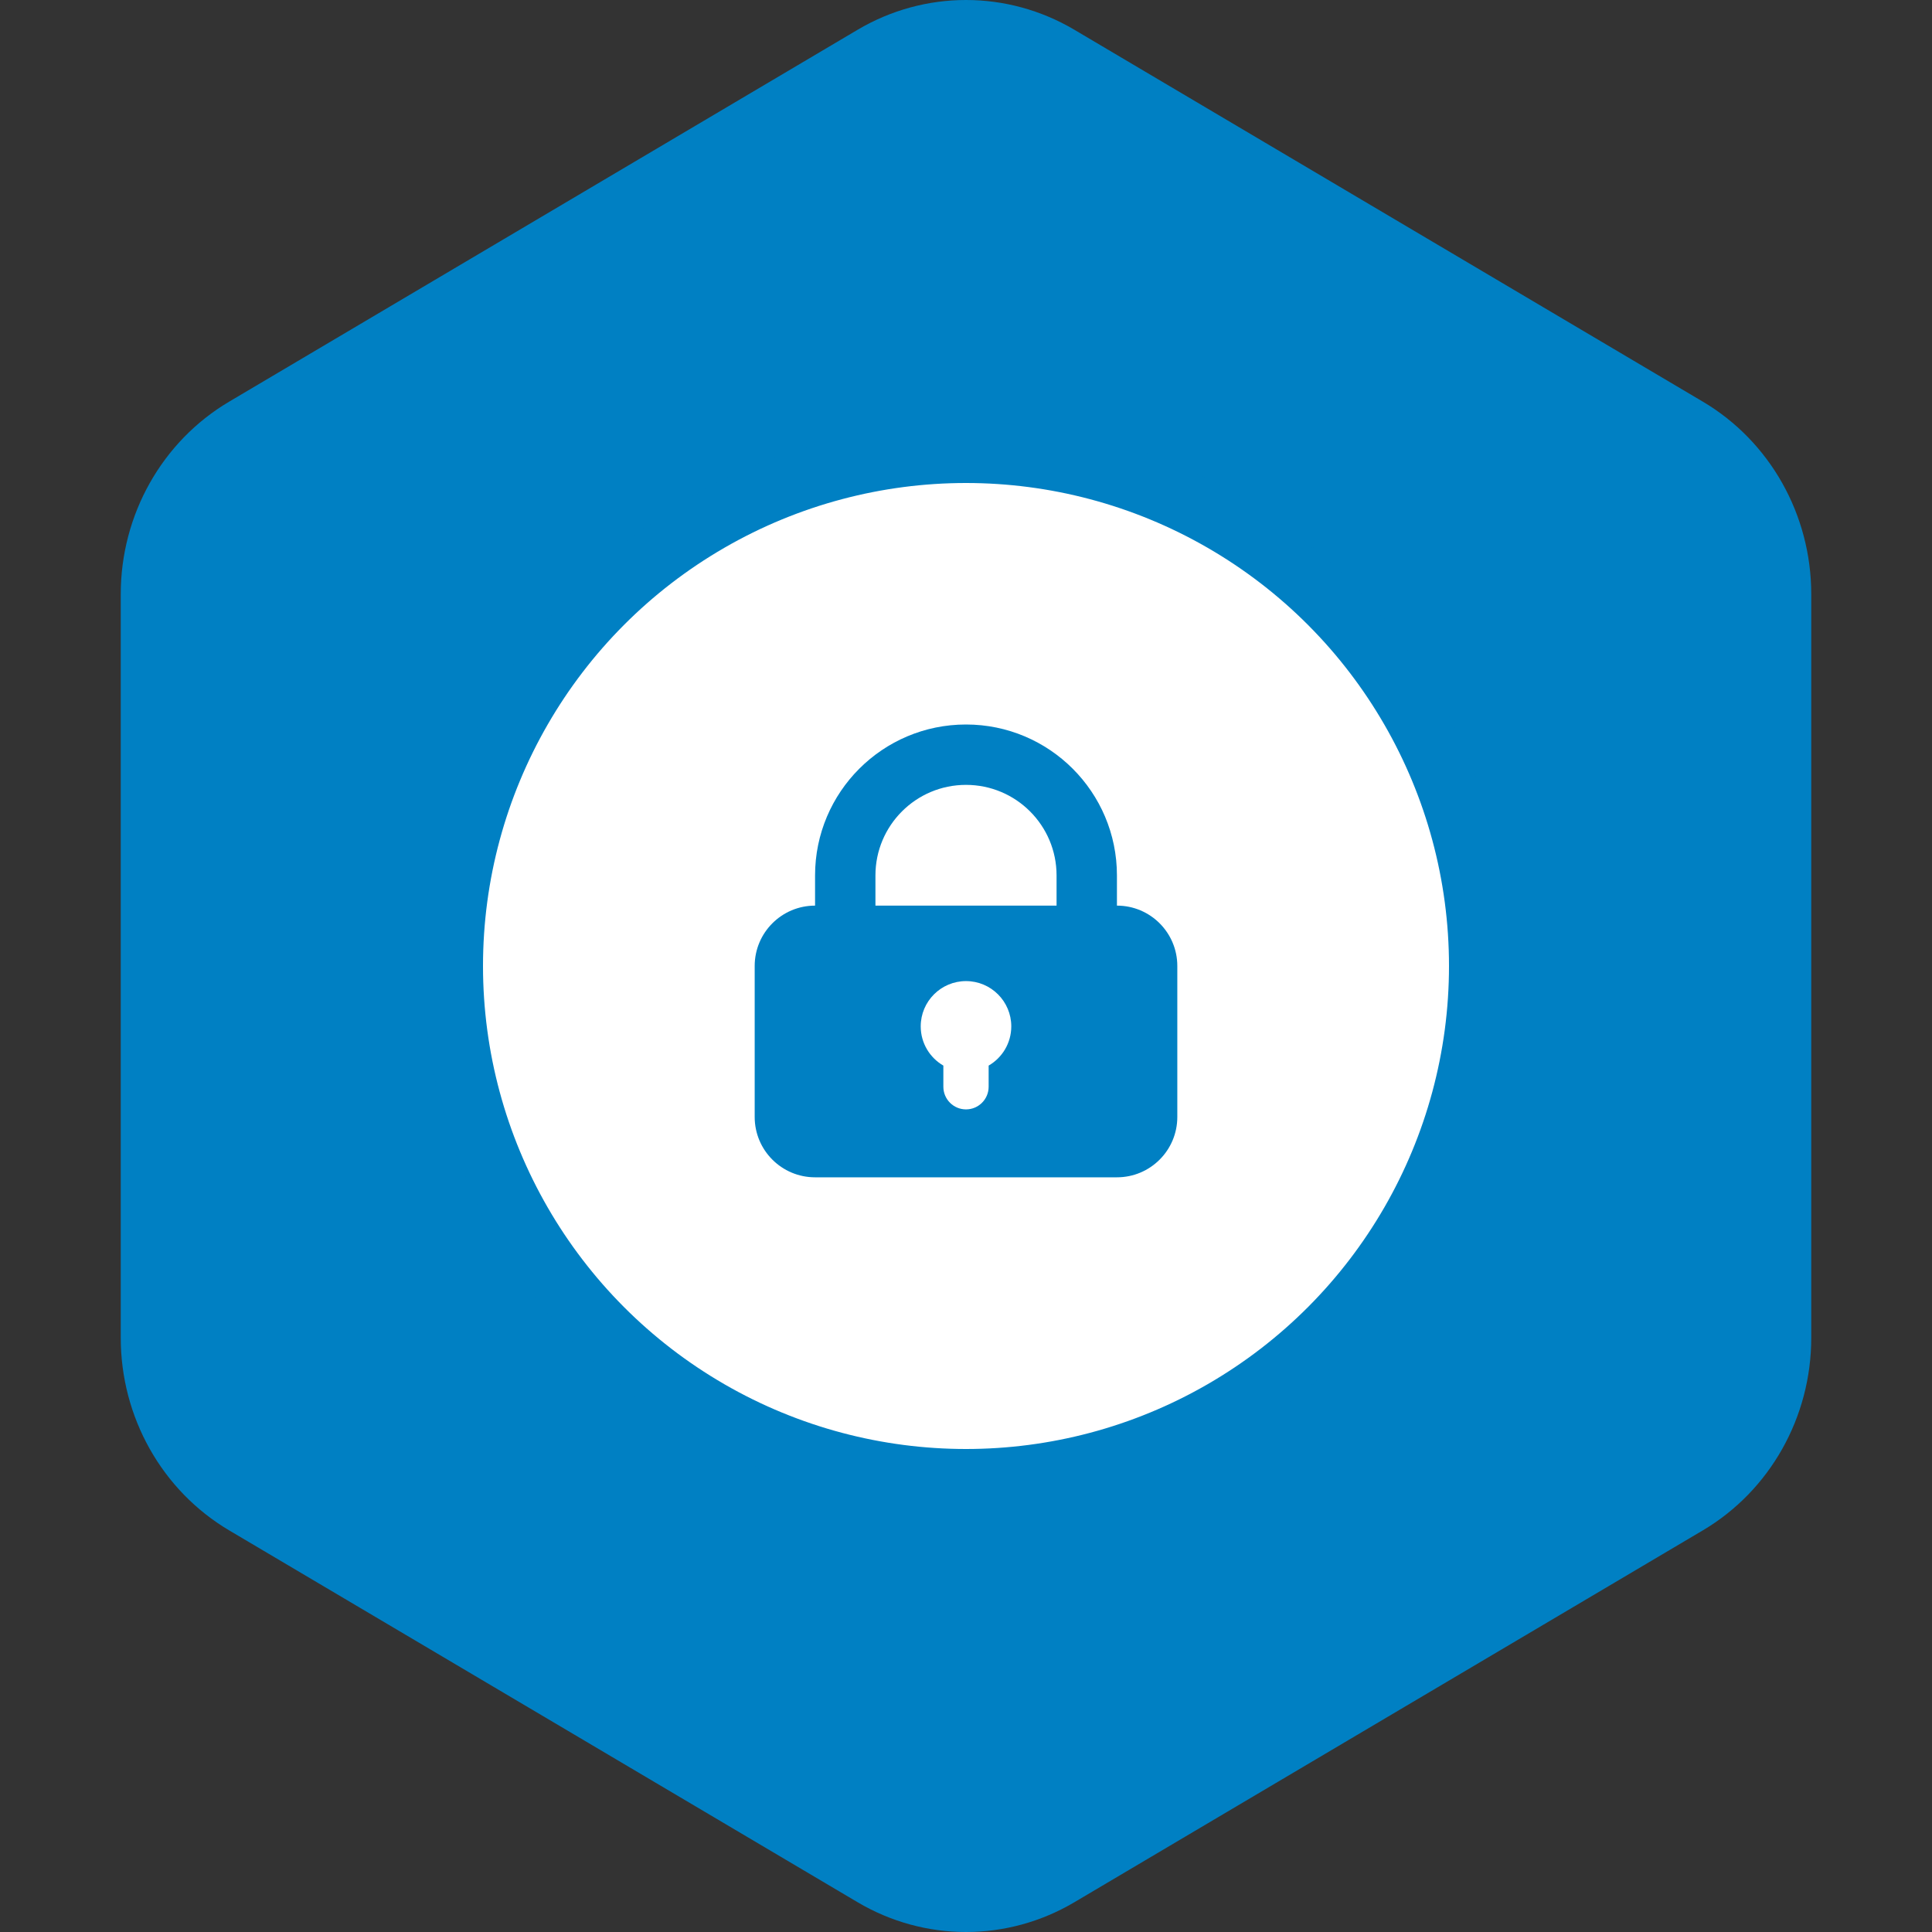
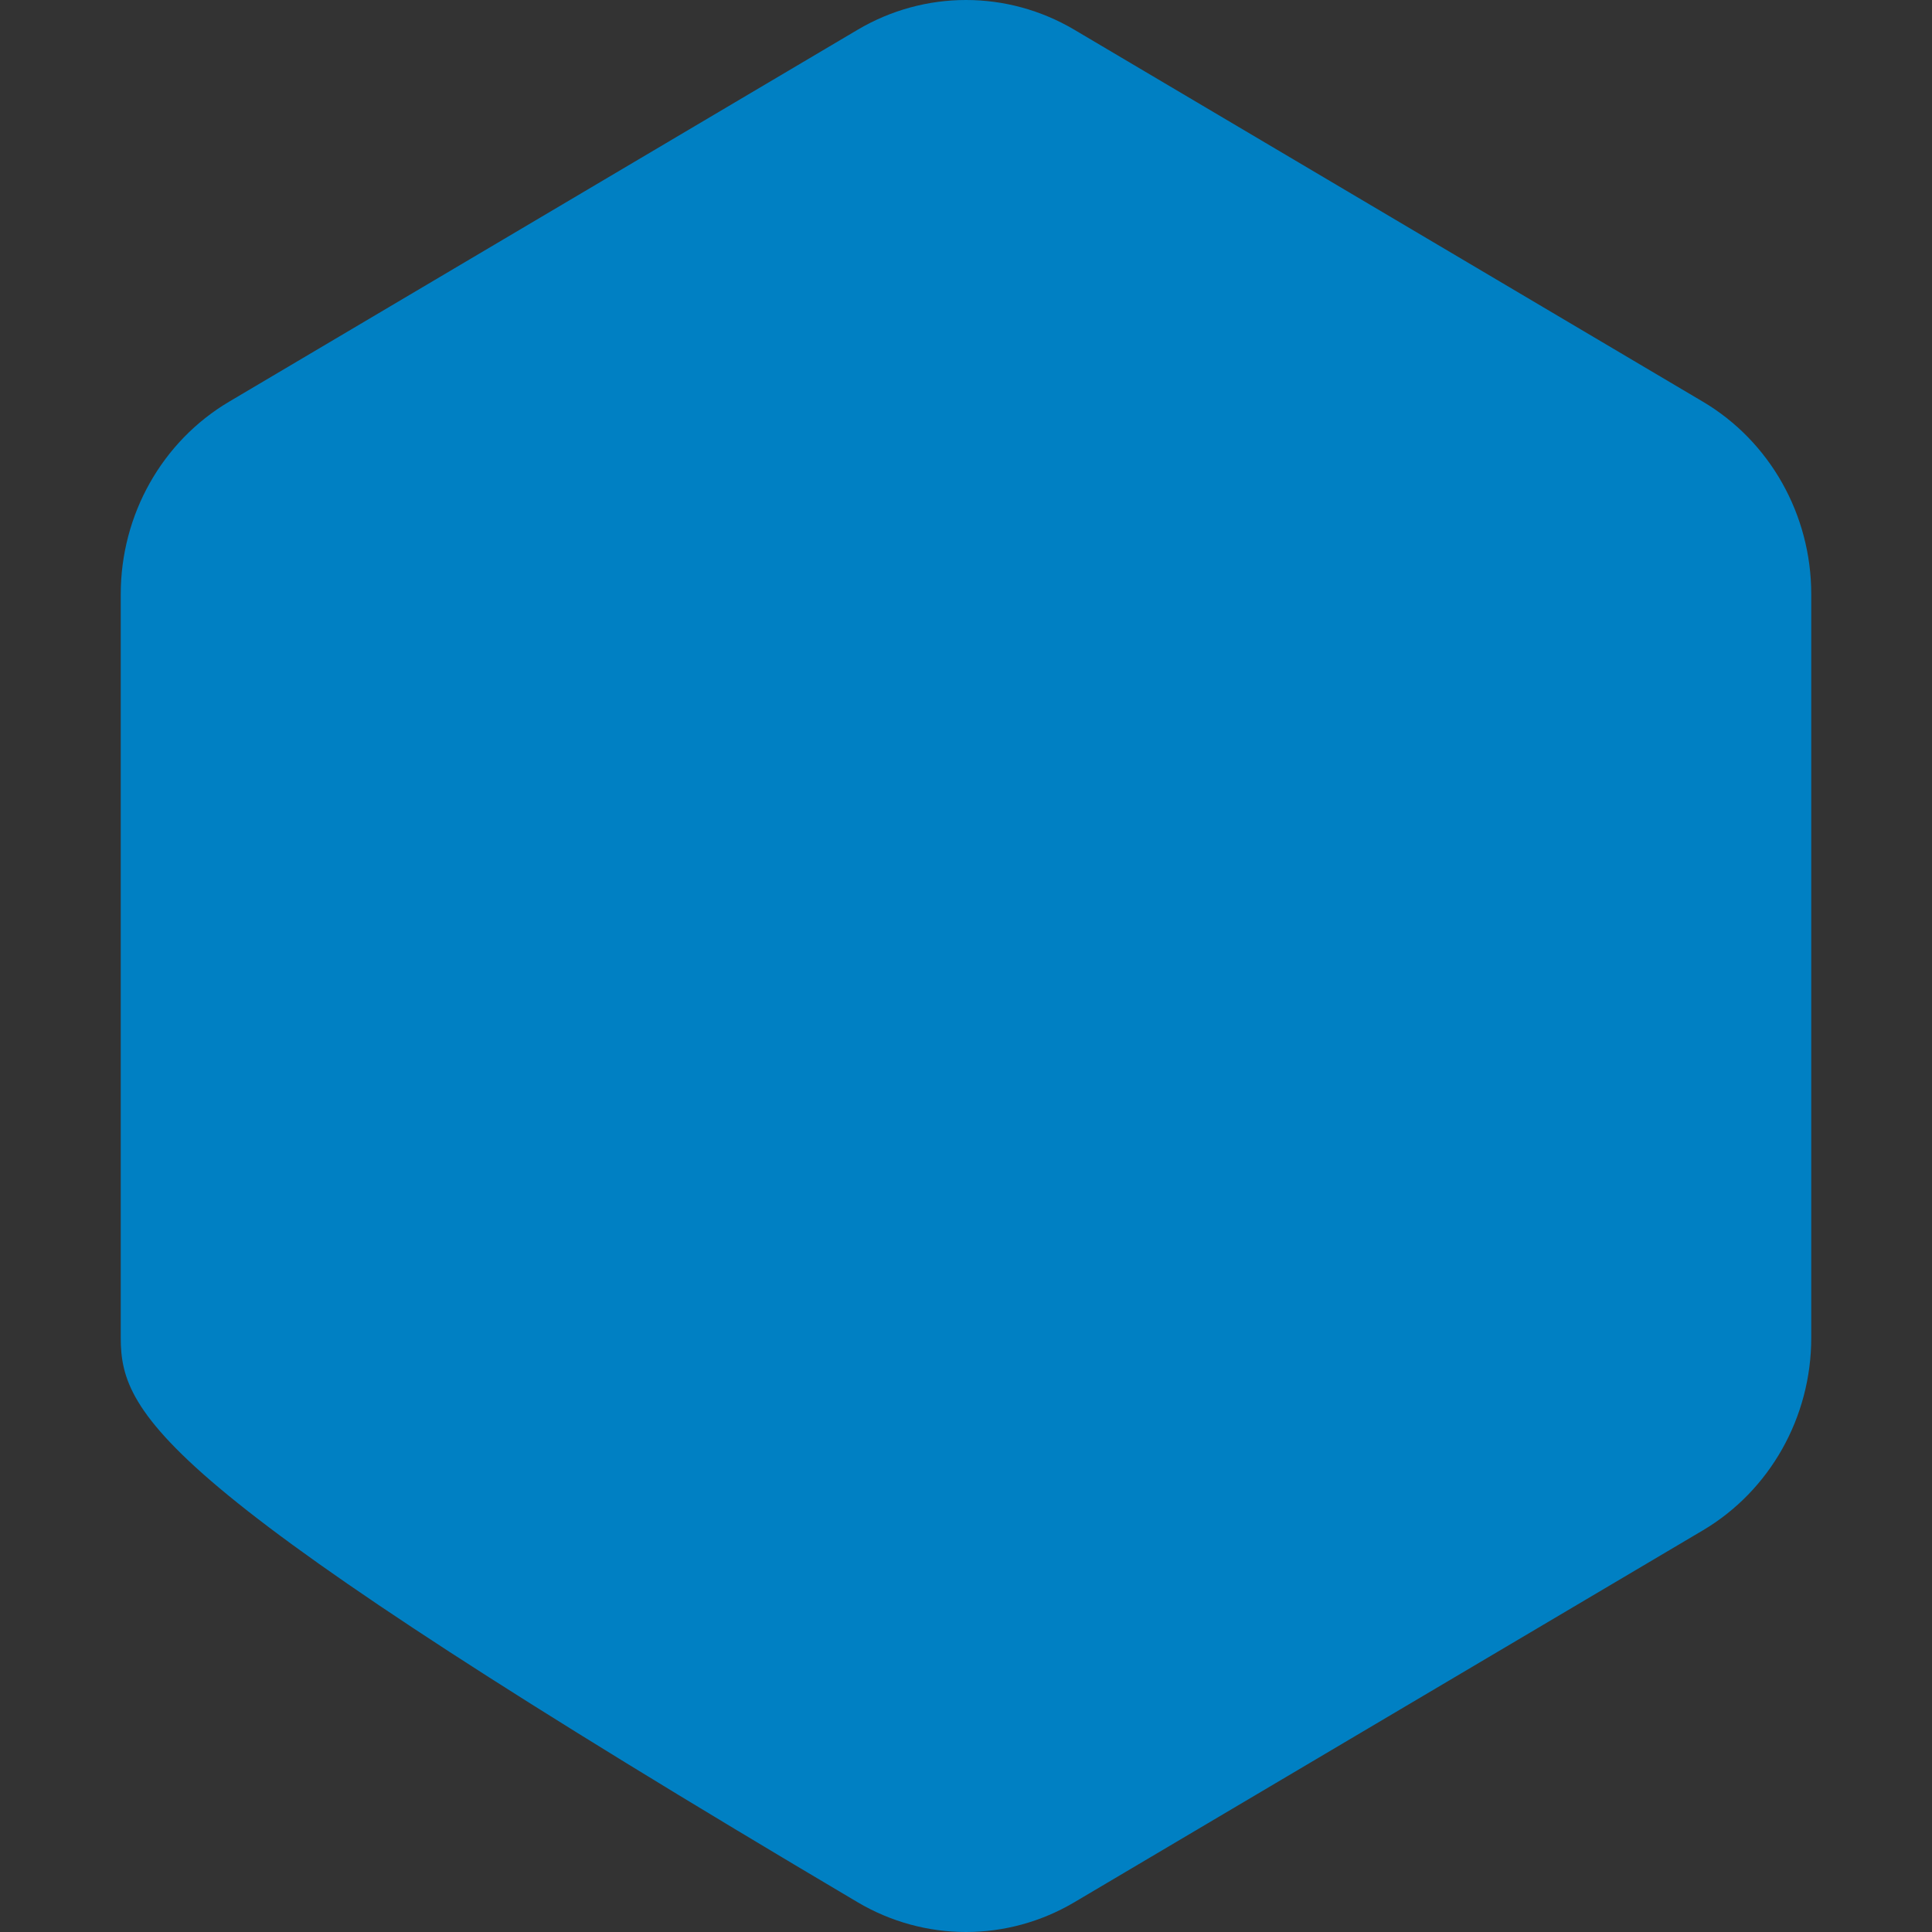
<svg xmlns="http://www.w3.org/2000/svg" width="64" height="64" viewBox="0 0 64 64" fill="none">
  <rect x="0" y="0" width="64" height="64" fill="#333333" stroke="none" />
-   <path d="M28.408 0.987C30.631 -0.329 33.369 -0.329 35.592 0.987L56.408 13.305C58.631 14.62 60 17.051 60 19.682V44.318C60 46.949 58.631 49.38 56.408 50.696L35.592 63.013C33.369 64.329 30.631 64.329 28.408 63.013L7.592 50.696C5.369 49.38 4 46.949 4 44.318V19.682C4 17.051 5.369 14.62 7.592 13.305L28.408 0.987Z" fill="#0080C3" />
-   <circle cx="32" cy="32" r="17" fill="white" stroke="#0080C3" stroke-width="2" />
-   <path fill-rule="evenodd" clip-rule="evenodd" d="M32 24C29.239 24 27 26.239 27 29V30C25.895 30 25 30.895 25 32V37C25 38.105 25.895 39 27 39H37C38.105 39 39 38.105 39 37V32C39 30.895 38.105 30 37 30V29C37 26.239 34.761 24 32 24ZM35 30V29C35 27.343 33.657 26 32 26C30.343 26 29 27.343 29 29V30H35ZM32.75 35.299C33.198 35.04 33.5 34.555 33.5 34C33.5 33.172 32.828 32.5 32 32.5C31.172 32.5 30.5 33.172 30.5 34C30.5 34.555 30.802 35.04 31.25 35.299V36C31.25 36.414 31.586 36.75 32 36.75C32.414 36.75 32.75 36.414 32.75 36V35.299Z" fill="#0080C3" />
+   <path d="M28.408 0.987C30.631 -0.329 33.369 -0.329 35.592 0.987L56.408 13.305C58.631 14.62 60 17.051 60 19.682V44.318C60 46.949 58.631 49.38 56.408 50.696L35.592 63.013C33.369 64.329 30.631 64.329 28.408 63.013C5.369 49.38 4 46.949 4 44.318V19.682C4 17.051 5.369 14.62 7.592 13.305L28.408 0.987Z" fill="#0080C3" />
</svg>